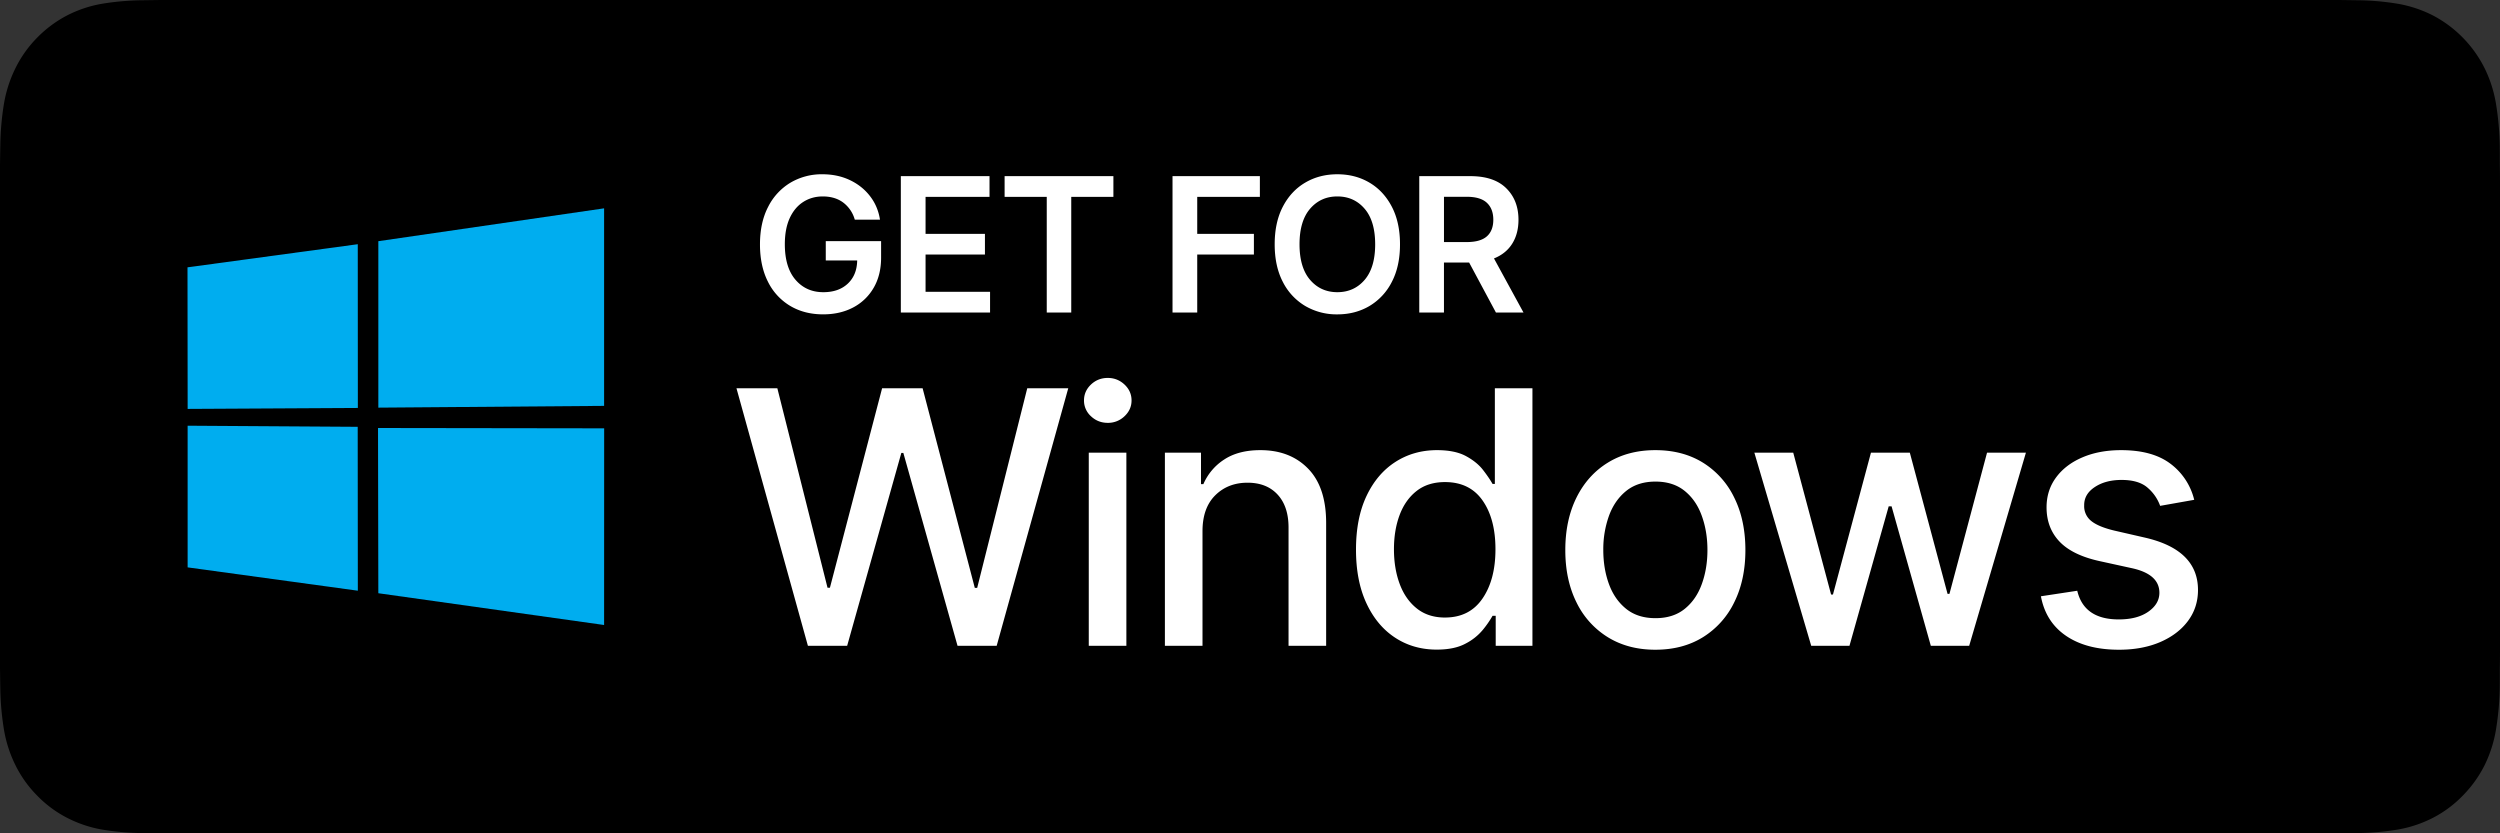
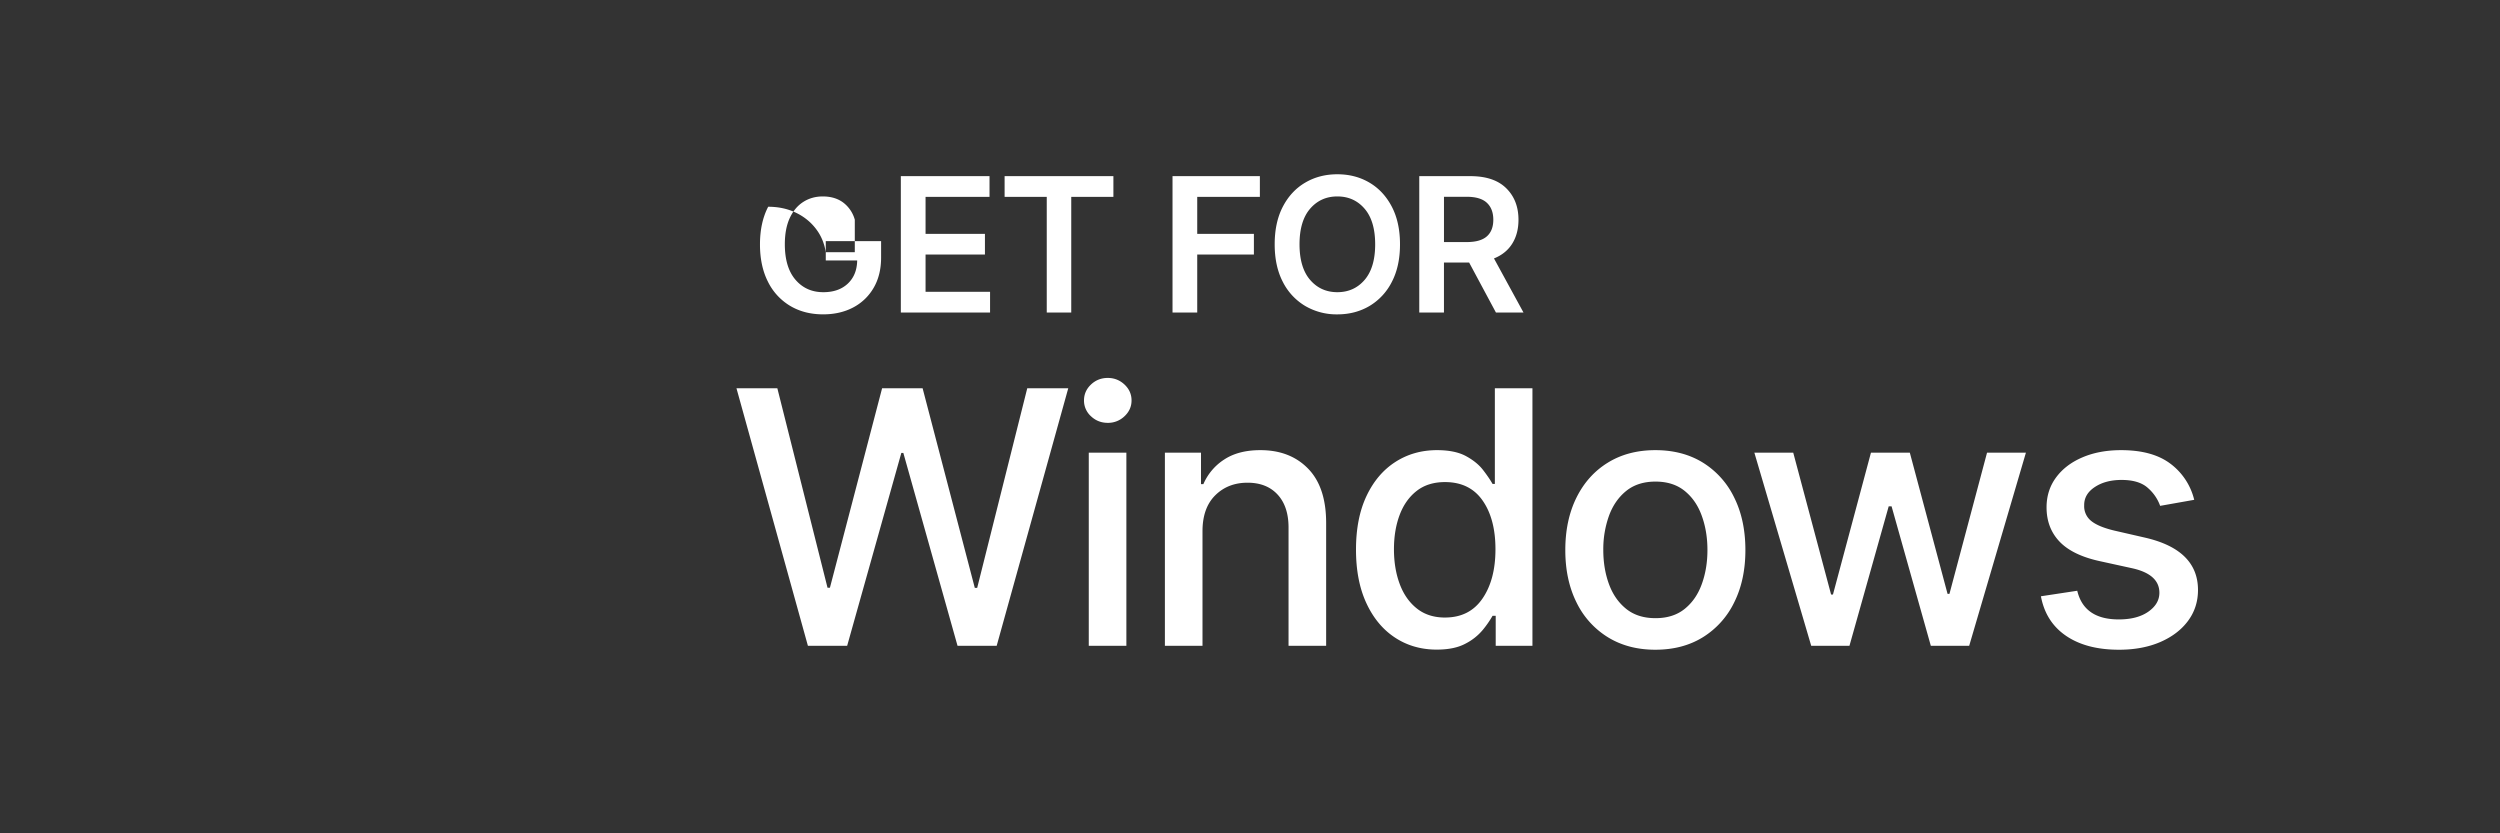
<svg xmlns="http://www.w3.org/2000/svg" width="120" height="40" viewBox="0 0 120 40">
  <rect x="0" y="0" width="120" height="40" fill="#333333" stroke="none" />
  <g fill-rule="nonzero" fill="none">
-     <path d="M7.706 39.998c-.31 0-.613-.004-.92-.011a12.574 12.574 0 0 1-1.903-.17 5.877 5.877 0 0 1-1.686-.574 5.51 5.51 0 0 1-1.422-1.063 5.56 5.56 0 0 1-1.038-1.46 6.1 6.1 0 0 1-.553-1.733 13.33 13.33 0 0 1-.17-1.96C.009 32.805 0 32.07 0 32.07V7.915s.009-.723.015-.935c.008-.656.064-1.31.168-1.958a6.135 6.135 0 0 1 .553-1.738A5.616 5.616 0 0 1 1.77 1.822c.418-.43.9-.791 1.427-1.069A5.816 5.816 0 0 1 4.879.184C5.51.078 6.15.021 6.788.013L7.706 0h104.583l.93.013c.633.008 1.265.065 1.89.17a5.93 5.93 0 0 1 1.7.573 5.774 5.774 0 0 1 2.458 2.53c.266.544.45 1.125.545 1.725.106.652.165 1.312.177 1.973.003.297.003.615.003.931.008.392.008.766.008 1.142v21.885c0 .38 0 .75-.008 1.124 0 .34 0 .652-.004.972a13.67 13.67 0 0 1-.174 1.939 6.119 6.119 0 0 1-.55 1.746 5.725 5.725 0 0 1-1.033 1.449 5.518 5.518 0 0 1-1.424 1.07 5.854 5.854 0 0 1-1.698.574 12.43 12.43 0 0 1-1.902.17c-.298.008-.61.012-.913.012l-1.103.002-103.485-.002z" fill="#000" />
    <g fill="#FFF">
      <path d="m38.78 31-3.43-12.364h1.962l2.409 9.575h.115l2.505-9.575h1.944l2.505 9.581h.115l2.403-9.58h1.968L47.84 31h-1.878l-2.602-9.26h-.096L40.663 31zM52.261 31v-9.273h1.805V31h-1.805zm.912-10.703c-.314 0-.583-.106-.806-.317a1.007 1.007 0 0 1-.335-.758c0-.298.112-.552.335-.764.223-.211.492-.317.806-.317.31 0 .577.106.803.317.225.212.338.466.338.764 0 .294-.113.546-.338.758a1.134 1.134 0 0 1-.803.317zM57.72 25.494V31h-1.805v-9.273h1.733v1.51h.115a2.645 2.645 0 0 1 1.005-1.184c.457-.298 1.033-.446 1.73-.446.95 0 1.713.295 2.29.887.578.592.867 1.46.867 2.608V31H61.85v-5.68c0-.673-.175-1.2-.525-1.58-.35-.38-.832-.57-1.443-.57-.628 0-1.145.202-1.552.607-.406.404-.61.977-.61 1.717zM68.963 31.181c-.749 0-1.415-.191-1.998-.573-.584-.383-1.043-.933-1.377-1.652-.334-.718-.5-1.576-.5-2.574 0-1.002.167-1.86.503-2.572.336-.712.798-1.258 1.386-1.636.587-.378 1.254-.567 1.998-.567.576 0 1.04.095 1.392.286.352.191.625.414.82.667.196.254.348.477.456.67h.11v-4.594h1.804V31h-1.763v-1.443h-.15a4.897 4.897 0 0 1-.468.676 2.653 2.653 0 0 1-.837.664c-.354.19-.813.284-1.376.284zm.398-1.54c.781 0 1.38-.302 1.796-.908.417-.606.625-1.395.625-2.37 0-.97-.206-1.75-.618-2.339-.413-.59-1.014-.884-1.803-.884-.543 0-.996.14-1.358.422-.362.282-.635.666-.818 1.15-.183.486-.275 1.036-.275 1.652 0 .62.093 1.177.278 1.672.185.495.46.886.824 1.174.364.288.814.432 1.35.432zM79.457 31.187c-.87 0-1.628-.2-2.276-.598a4.026 4.026 0 0 1-1.51-1.675c-.357-.718-.536-1.554-.536-2.508 0-.962.179-1.803.537-2.524.358-.72.861-1.28 1.51-1.678.647-.398 1.406-.597 2.275-.597.873 0 1.633.199 2.279.597a4.029 4.029 0 0 1 1.506 1.678c.358.72.537 1.562.537 2.524 0 .954-.179 1.79-.537 2.508a4.033 4.033 0 0 1-1.506 1.675c-.646.399-1.406.598-2.279.598zm.006-1.515c.568 0 1.035-.149 1.404-.447.368-.298.642-.695.82-1.192.18-.497.27-1.042.27-1.633 0-.592-.09-1.137-.27-1.636-.178-.5-.452-.899-.82-1.198-.369-.3-.836-.45-1.404-.45-.567 0-1.036.15-1.407.45-.37.3-.646.699-.827 1.198a4.763 4.763 0 0 0-.271 1.636c0 .591.09 1.136.271 1.633.181.497.457.894.827 1.192.37.298.84.447 1.407.447zM86.939 31l-2.73-9.273h1.866l1.817 6.81h.09l1.824-6.81h1.865l1.812 6.78h.09l1.805-6.78h1.866L94.52 31H92.68l-1.884-6.695h-.139L88.774 31zM105.323 23.991l-1.636.29a2.05 2.05 0 0 0-.583-.854c-.284-.26-.707-.39-1.27-.39-.512 0-.94.114-1.283.341-.345.228-.515.52-.51.879a.901.901 0 0 0 .34.751c.232.187.603.341 1.114.462l1.473.338c1.69.39 2.536 1.228 2.536 2.512 0 .559-.16 1.054-.48 1.485-.32.43-.765.768-1.334 1.014-.57.245-1.229.368-1.977.368-1.043 0-1.89-.222-2.542-.667-.652-.445-1.054-1.078-1.207-1.899l1.744-.265c.218.917.882 1.376 1.993 1.376.591 0 1.064-.124 1.418-.371.354-.248.532-.55.532-.909 0-.591-.437-.984-1.31-1.177l-1.57-.344c-.87-.193-1.51-.507-1.92-.942-.41-.434-.616-.98-.616-1.636 0-.547.153-1.027.46-1.44.305-.412.728-.733 1.267-.962.54-.23 1.157-.344 1.853-.344 1.002 0 1.791.217 2.367.652a3.06 3.06 0 0 1 1.14 1.732z" />
    </g>
    <g fill="#FFF">
-       <path d="M41.03 10.545a1.549 1.549 0 0 0-.55-.818c-.264-.199-.593-.298-.987-.298-.351 0-.665.089-.94.266-.274.176-.49.435-.647.776-.156.341-.234.758-.234 1.25 0 .741.17 1.31.512 1.708.342.398.787.596 1.335.596.492 0 .884-.137 1.176-.412.292-.275.442-.646.45-1.112h-1.508v-.927h2.656v.786c0 .563-.12 1.048-.358 1.456a2.438 2.438 0 0 1-.984.943c-.418.22-.897.33-1.439.33-.6 0-1.129-.135-1.585-.407a2.778 2.778 0 0 1-1.066-1.16c-.254-.502-.382-1.098-.382-1.788 0-.703.131-1.306.394-1.81a2.83 2.83 0 0 1 1.07-1.156 2.945 2.945 0 0 1 1.534-.403c.484 0 .922.093 1.314.278.392.185.715.442.968.769.254.327.414.704.48 1.133H41.03zM43.24 15V8.455h4.257v.994h-3.07v1.776h2.85v.994h-2.85v1.787h3.096V15zM48.221 9.449v-.994h5.222v.994H51.42V15h-1.176V9.449zM56.281 15V8.455h4.193v.994h-3.007v1.776h2.72v.994h-2.72V15zM67.2 11.727c0 .706-.132 1.309-.395 1.81a2.818 2.818 0 0 1-1.074 1.153c-.452.266-.965.4-1.539.4a2.977 2.977 0 0 1-1.54-.402 2.815 2.815 0 0 1-1.074-1.153c-.262-.502-.393-1.105-.393-1.808 0-.705.131-1.308.393-1.81s.62-.886 1.074-1.152c.454-.267.967-.4 1.54-.4.574 0 1.087.133 1.54.4.452.266.81.65 1.073 1.152.263.502.395 1.105.395 1.81zm-1.192 0c0-.745-.169-1.315-.507-1.708-.337-.393-.774-.59-1.309-.59-.532 0-.968.197-1.307.59-.338.393-.508.963-.508 1.708 0 .744.17 1.313.508 1.707.34.394.775.591 1.307.591.535 0 .972-.197 1.31-.591.337-.394.506-.963.506-1.707zM68.125 15V8.455h2.454c.753 0 1.325.192 1.718.578.393.386.59.89.59 1.515 0 .445-.1.828-.3 1.147-.2.32-.493.556-.876.71L73.127 15h-1.323l-1.285-2.397H69.31V15h-1.186zm1.186-3.381h1.093c.439 0 .76-.092.966-.275.206-.183.309-.449.309-.796 0-.35-.103-.62-.309-.813-.205-.193-.53-.29-.973-.29h-1.086v2.174z" />
+       <path d="M41.03 10.545a1.549 1.549 0 0 0-.55-.818c-.264-.199-.593-.298-.987-.298-.351 0-.665.089-.94.266-.274.176-.49.435-.647.776-.156.341-.234.758-.234 1.25 0 .741.17 1.31.512 1.708.342.398.787.596 1.335.596.492 0 .884-.137 1.176-.412.292-.275.442-.646.45-1.112h-1.508v-.927h2.656v.786c0 .563-.12 1.048-.358 1.456a2.438 2.438 0 0 1-.984.943c-.418.22-.897.33-1.439.33-.6 0-1.129-.135-1.585-.407a2.778 2.778 0 0 1-1.066-1.16c-.254-.502-.382-1.098-.382-1.788 0-.703.131-1.306.394-1.81c.484 0 .922.093 1.314.278.392.185.715.442.968.769.254.327.414.704.48 1.133H41.03zM43.24 15V8.455h4.257v.994h-3.07v1.776h2.85v.994h-2.85v1.787h3.096V15zM48.221 9.449v-.994h5.222v.994H51.42V15h-1.176V9.449zM56.281 15V8.455h4.193v.994h-3.007v1.776h2.72v.994h-2.72V15zM67.2 11.727c0 .706-.132 1.309-.395 1.81a2.818 2.818 0 0 1-1.074 1.153c-.452.266-.965.4-1.539.4a2.977 2.977 0 0 1-1.54-.402 2.815 2.815 0 0 1-1.074-1.153c-.262-.502-.393-1.105-.393-1.808 0-.705.131-1.308.393-1.81s.62-.886 1.074-1.152c.454-.267.967-.4 1.54-.4.574 0 1.087.133 1.54.4.452.266.81.65 1.073 1.152.263.502.395 1.105.395 1.81zm-1.192 0c0-.745-.169-1.315-.507-1.708-.337-.393-.774-.59-1.309-.59-.532 0-.968.197-1.307.59-.338.393-.508.963-.508 1.708 0 .744.17 1.313.508 1.707.34.394.775.591 1.307.591.535 0 .972-.197 1.31-.591.337-.394.506-.963.506-1.707zM68.125 15V8.455h2.454c.753 0 1.325.192 1.718.578.393.386.59.89.59 1.515 0 .445-.1.828-.3 1.147-.2.32-.493.556-.876.71L73.127 15h-1.323l-1.285-2.397H69.31V15h-1.186zm1.186-3.381h1.093c.439 0 .76-.092.966-.275.206-.183.309-.449.309-.796 0-.35-.103-.62-.309-.813-.205-.193-.53-.29-.973-.29h-1.086v2.174z" />
    </g>
-     <path d="m9 12.832 8.173-1.11.004 7.86-8.17.046L9 12.832zm8.17 7.655.006 7.867-8.17-1.12v-6.8l8.163.053zm.99-8.91L28.997 10v9.482l-10.837.085v-7.99zM29 20.56 28.997 30 18.16 28.475l-.015-7.931L29 20.56z" fill="#00ADEF" />
  </g>
</svg>